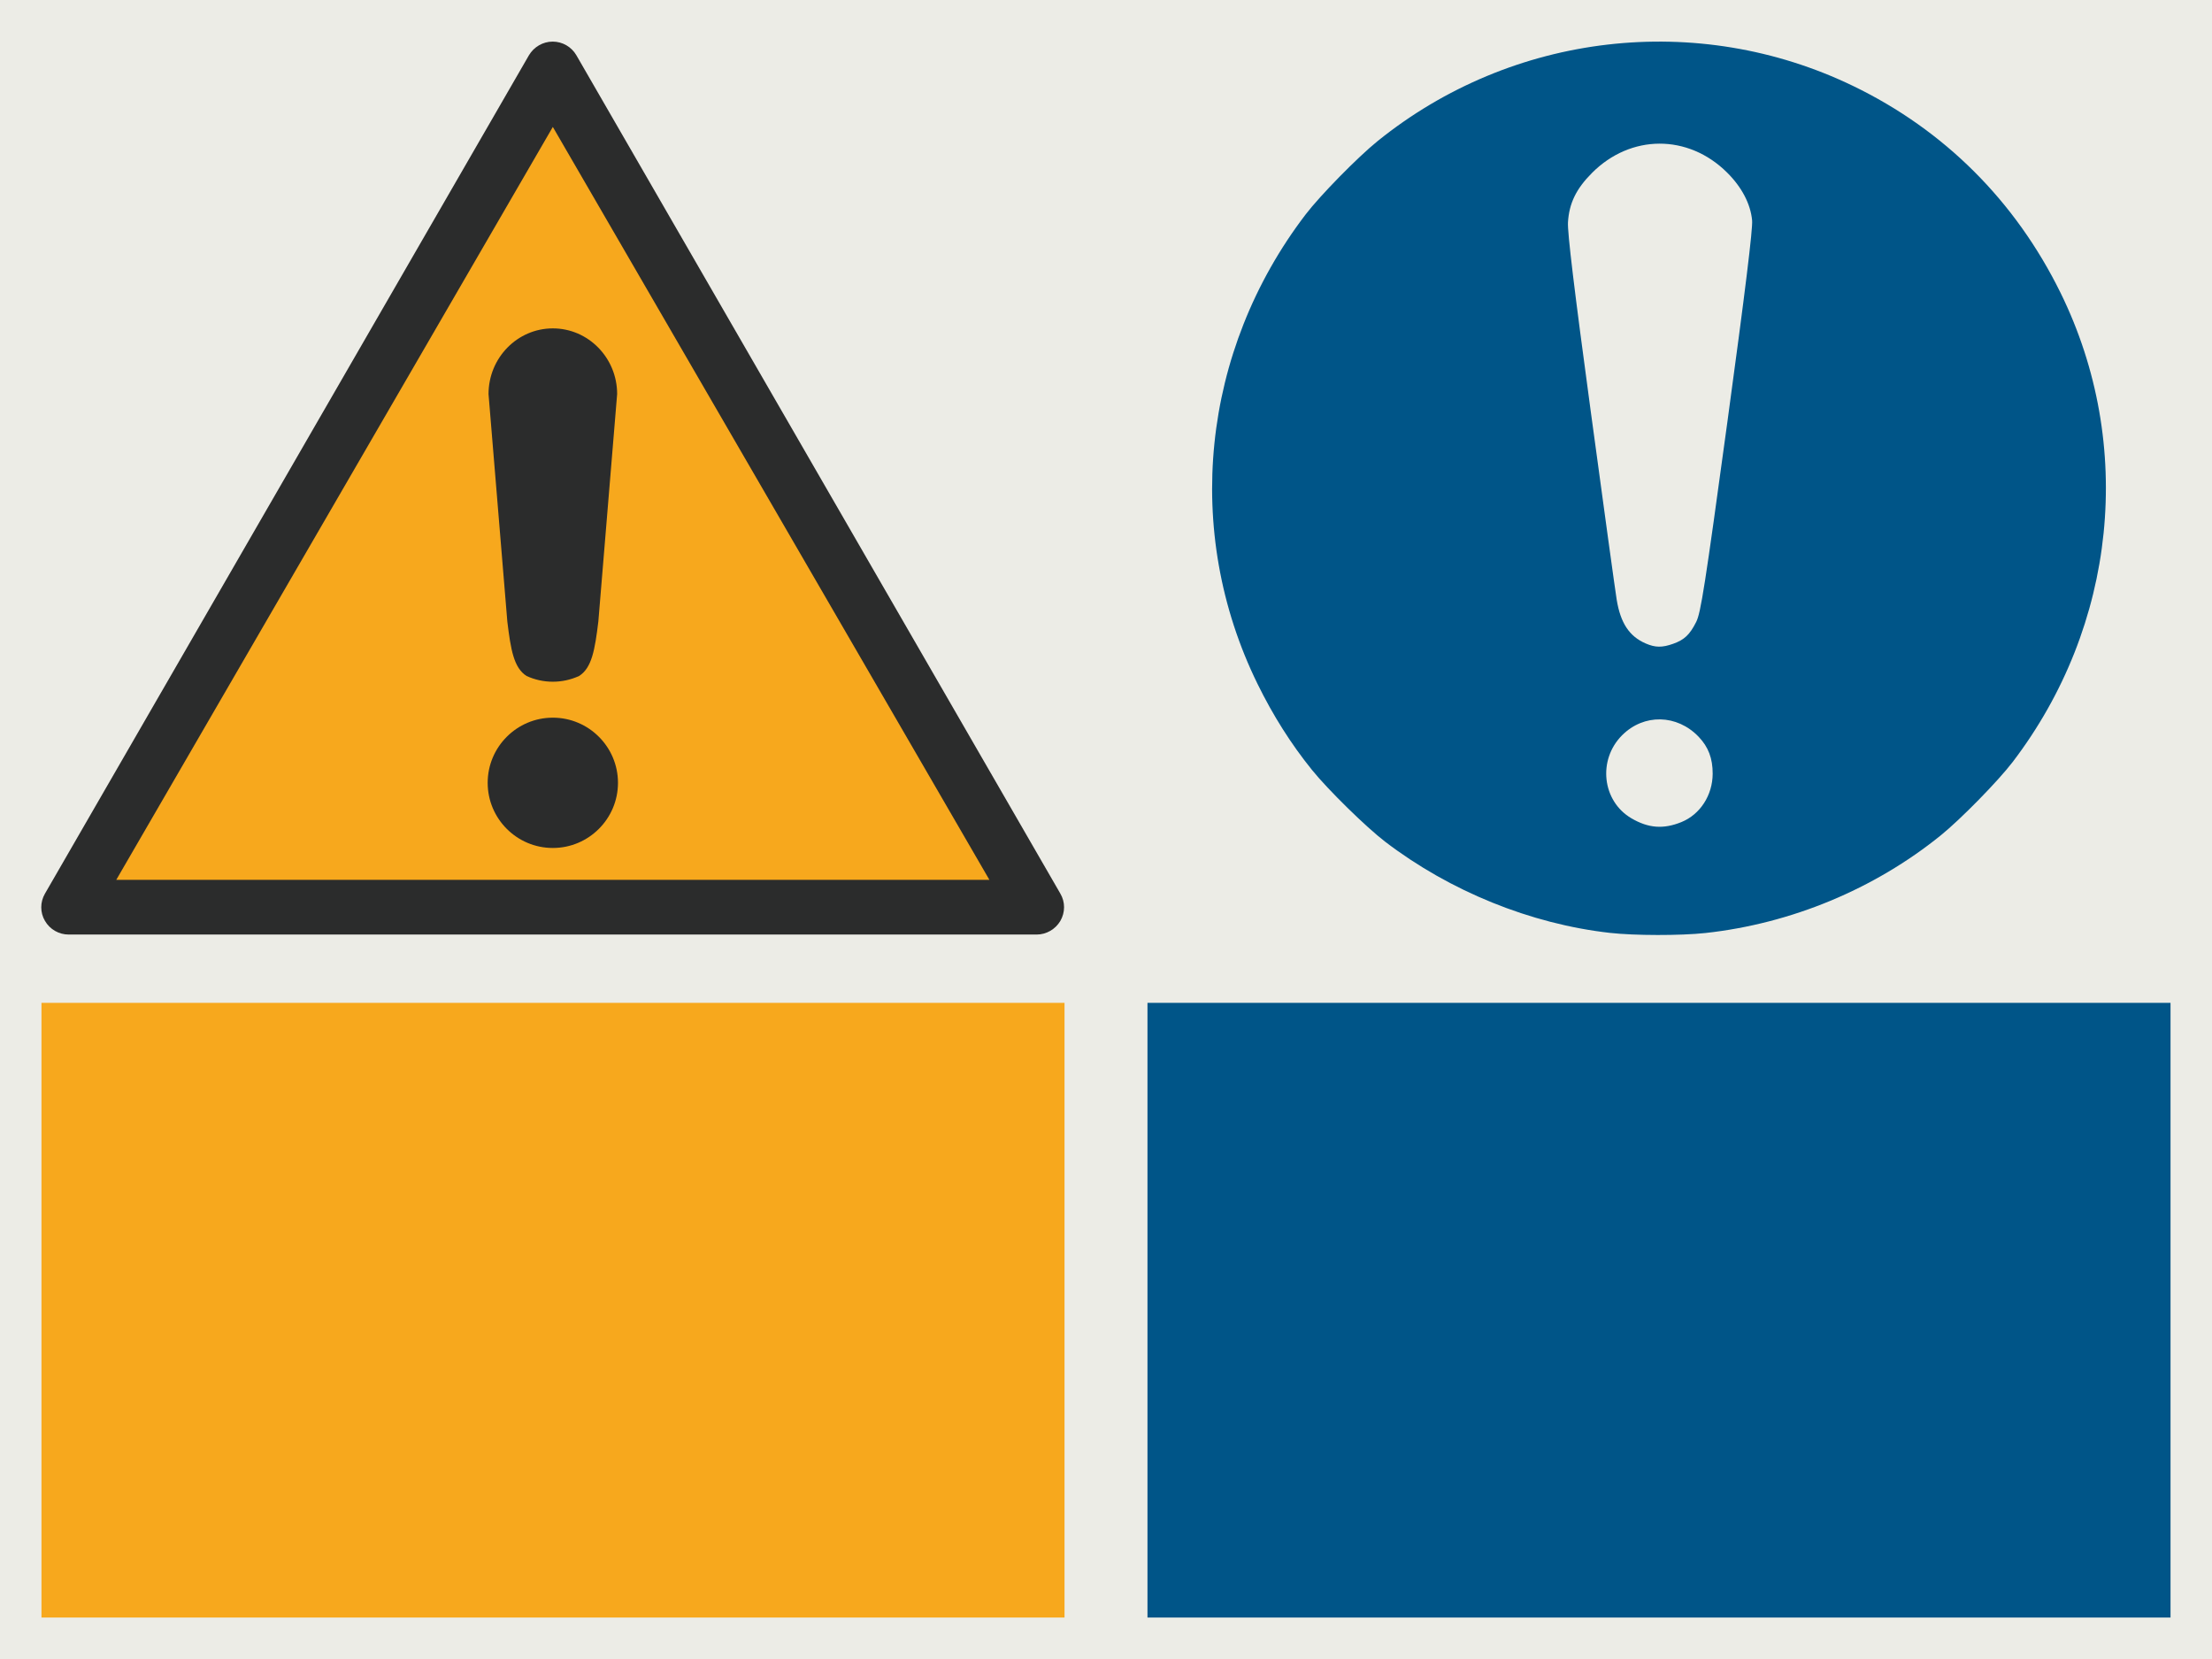
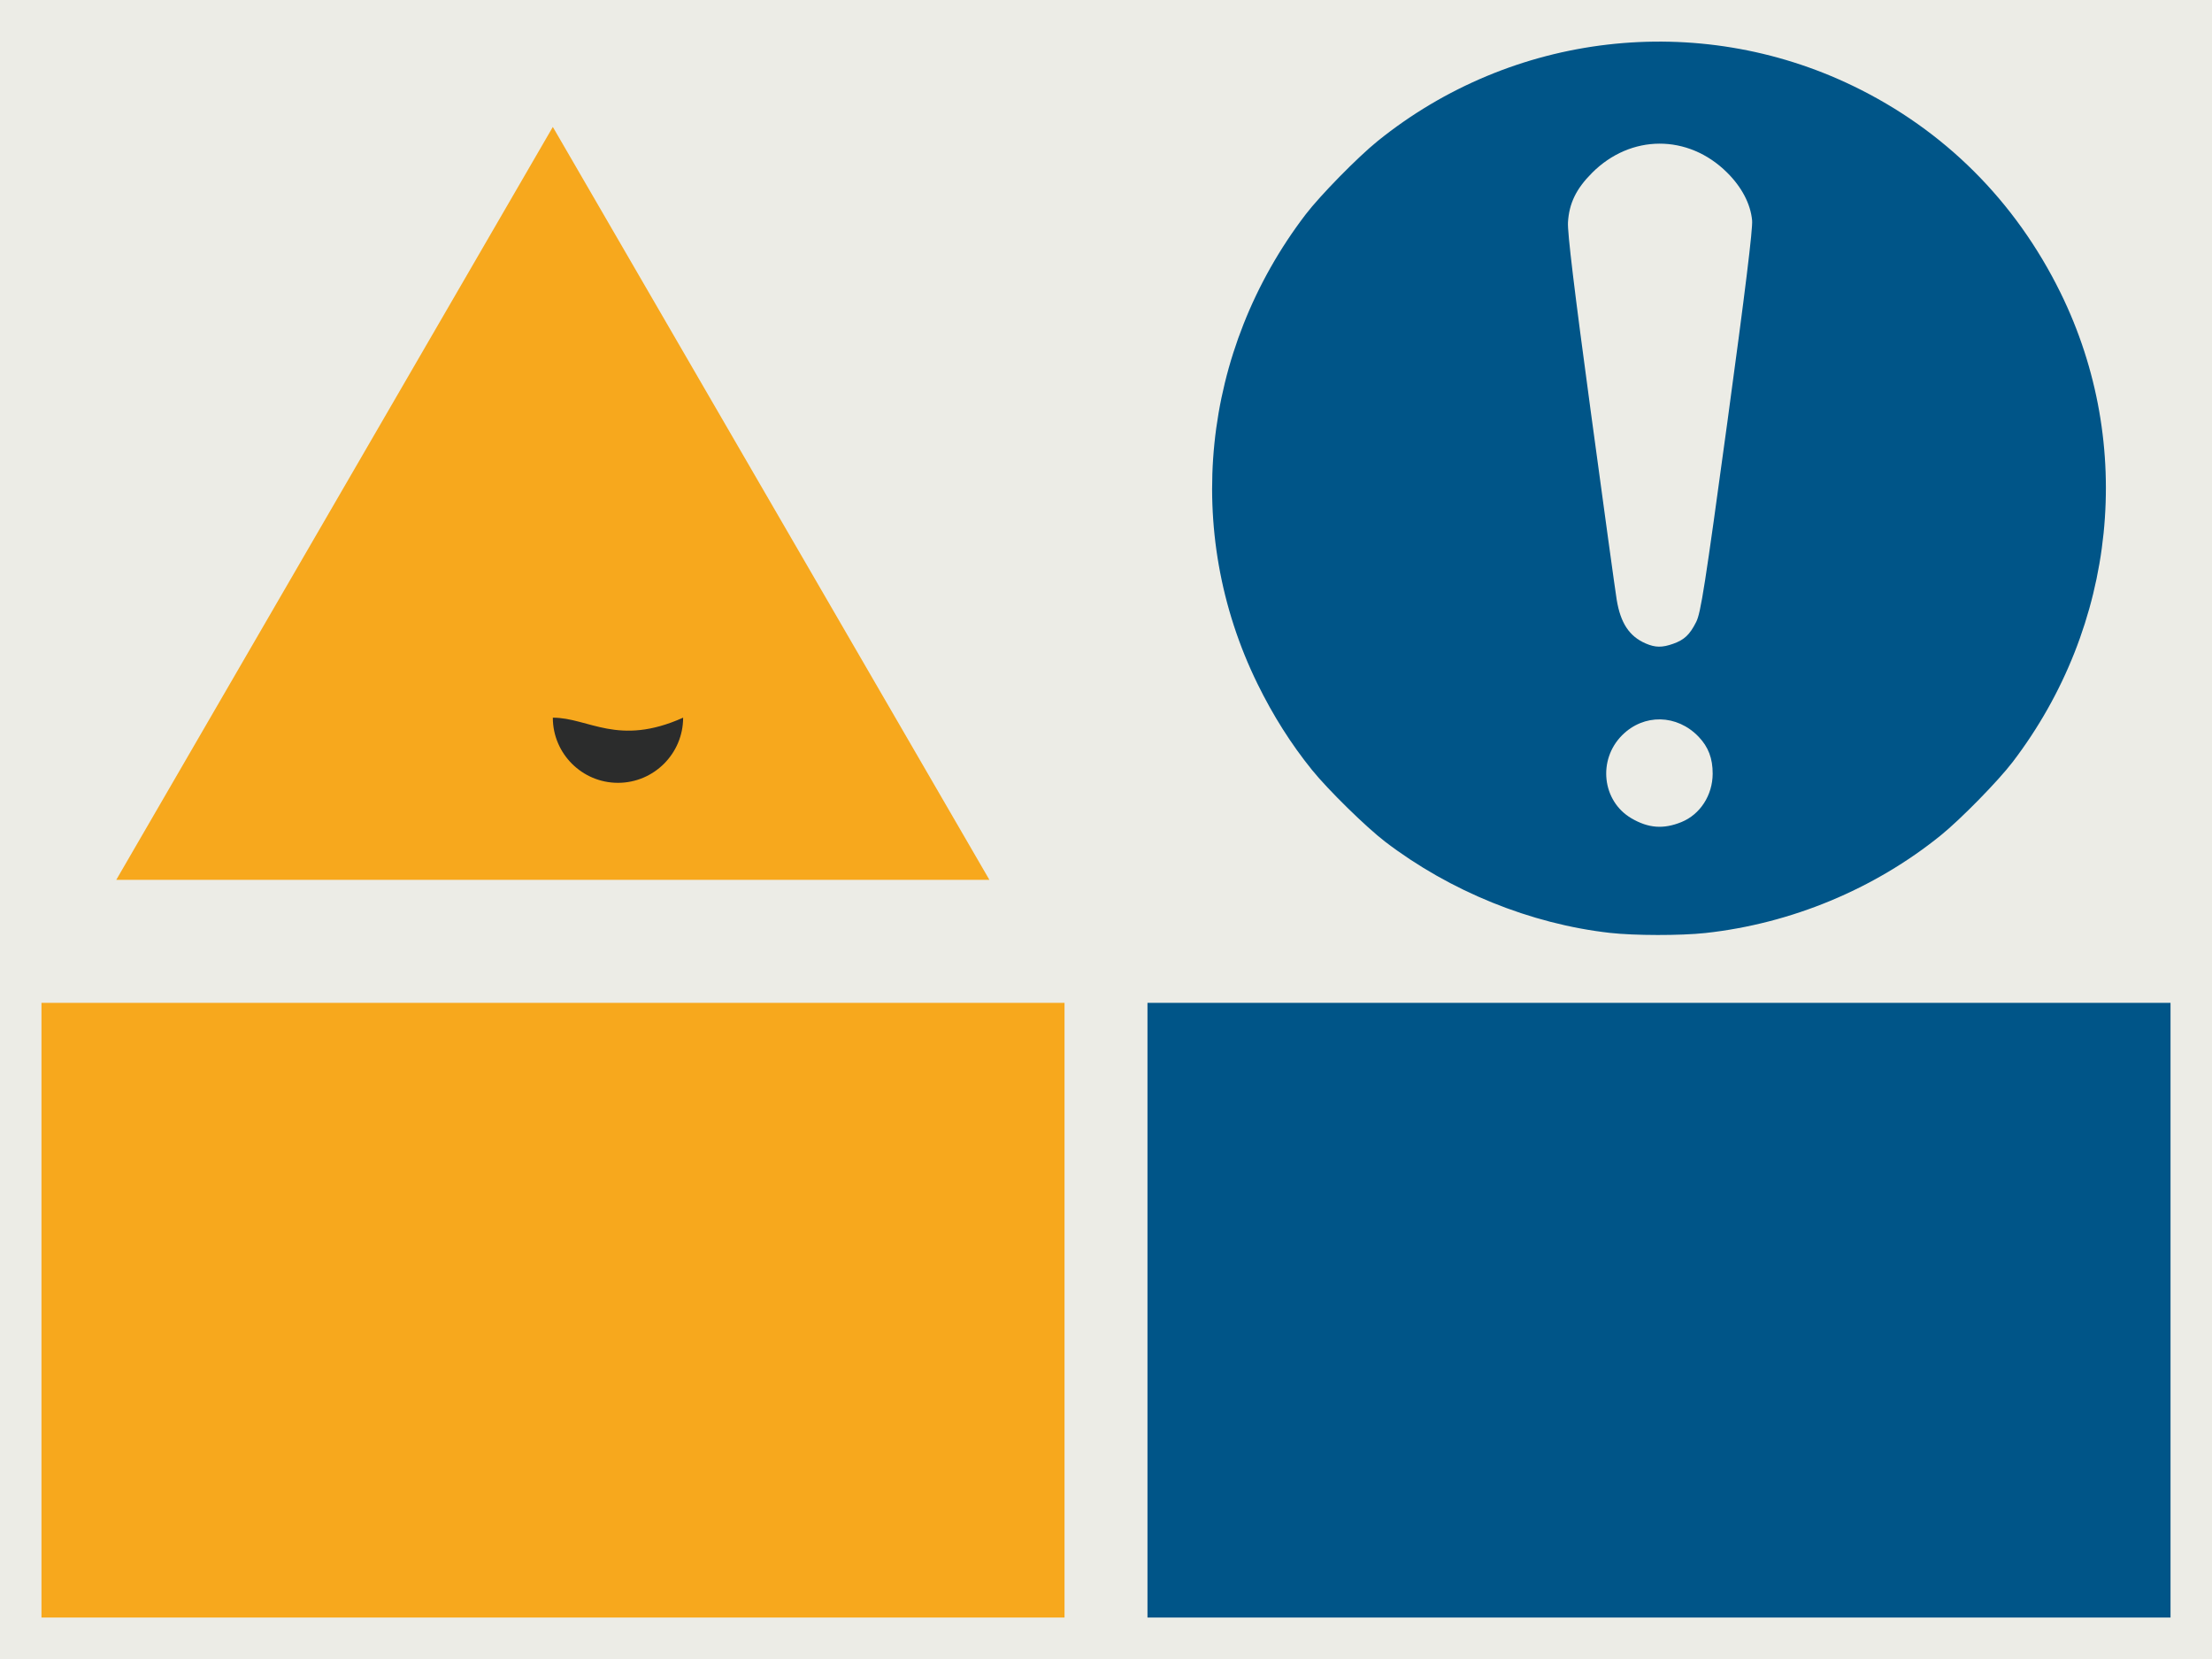
<svg xmlns="http://www.w3.org/2000/svg" version="1.1" id="Layer_1" x="0px" y="0px" width="623.621px" height="467.719px" viewBox="0 0 623.621 467.719" enable-background="new 0 0 623.621 467.719" xml:space="preserve">
  <g id="Background">
    <rect fill="#ECECE6" width="623.621" height="467.719" />
  </g>
  <rect x="11.693" y="282.729" fill="#F7A81D" width="288.424" height="173.297" />
  <rect x="323.503" y="282.729" fill="#005588" width="288.424" height="173.297" />
  <path fill="#005588" d="M453.873,263.002c-22.34-2.516-45.082-11.74-63.332-25.68c-5.347-4.083-16.15-14.677-20.655-20.254  c-5.895-7.297-10.954-15.288-15.358-24.261c-21.064-42.927-15.853-93.838,13.553-132.335c4.083-5.345,14.676-16.148,20.256-20.657  c37.968-30.684,90.245-36.76,134.093-15.584c25.679,12.402,45.75,32.41,58.479,58.297c21.053,42.826,15.842,93.901-13.517,132.335  c-4.083,5.344-14.671,16.152-20.255,20.657c-18.759,15.162-42.17,24.873-66.299,27.514  C473.824,263.801,460.798,263.783,453.873,263.002z M474.037,231.764c5.282-2.148,8.785-7.569,8.811-13.612  c0.013-4.335-1.209-7.568-3.957-10.435c-6.106-6.372-15.445-6.56-21.571-0.436c-6.943,6.946-5.64,18.572,2.616,23.417  C464.73,233.503,468.972,233.824,474.037,231.764z M471.72,181.496c3.157-1.128,4.656-2.546,6.478-6.144  c1.304-2.57,2.478-10.096,8.798-56.4c5.027-36.858,7.19-54.487,6.97-56.82c-0.436-4.648-2.912-9.377-7.064-13.499  c-10.983-10.896-27.173-10.838-38.093,0.138c-4.442,4.458-6.435,8.56-6.756,13.908c-0.169,2.855,1.771,18.986,6.415,53.249  c3.662,27.034,6.957,50.968,7.328,53.187c1.091,6.578,3.561,10.296,8.168,12.294C466.677,182.585,468.606,182.605,471.72,181.496z" />
  <g>
-     <path id="sign_border" fill="#2B2C2C" d="M298.942,251.934L162.492,15.576c-1.394-2.404-3.942-3.846-6.683-3.846   c-2.74,0-5.289,1.491-6.684,3.846L12.678,251.934c-1.395,2.404-1.395,5.338,0,7.693c1.394,2.404,3.942,3.846,6.683,3.846h272.899   c2.74,0,5.288-1.49,6.682-3.846C300.335,257.223,300.335,254.291,298.942,251.934L298.942,251.934z" />
    <polygon id="polygon7" fill="#F7A81D" points="32.774,248.053 155.857,35.787 278.941,248.053  " />
    <g>
-       <path fill="#2B2C2C" d="M155.857,202.33c-10.128,0-18.368,8.24-18.368,18.368c0,10.129,8.24,18.369,18.368,18.369    c10.128,0,18.369-8.24,18.369-18.369C174.226,210.57,165.986,202.33,155.857,202.33z" />
-       <path fill="#2B2C2C" d="M148.447,190.578c2.354,1.072,4.848,1.616,7.41,1.616c2.552,0,5.035-0.538,7.406-1.615    c3.592-2.3,4.446-7.339,5.426-15.376l5.299-64.113c0-10.207-8.133-18.51-18.131-18.51c-9.997,0-18.13,8.304-18.13,18.528    l5.299,64.104C144.004,183.228,144.855,188.262,148.447,190.578z" />
+       <path fill="#2B2C2C" d="M155.857,202.33c0,10.129,8.24,18.369,18.368,18.369    c10.128,0,18.369-8.24,18.369-18.369C174.226,210.57,165.986,202.33,155.857,202.33z" />
    </g>
  </g>
</svg>